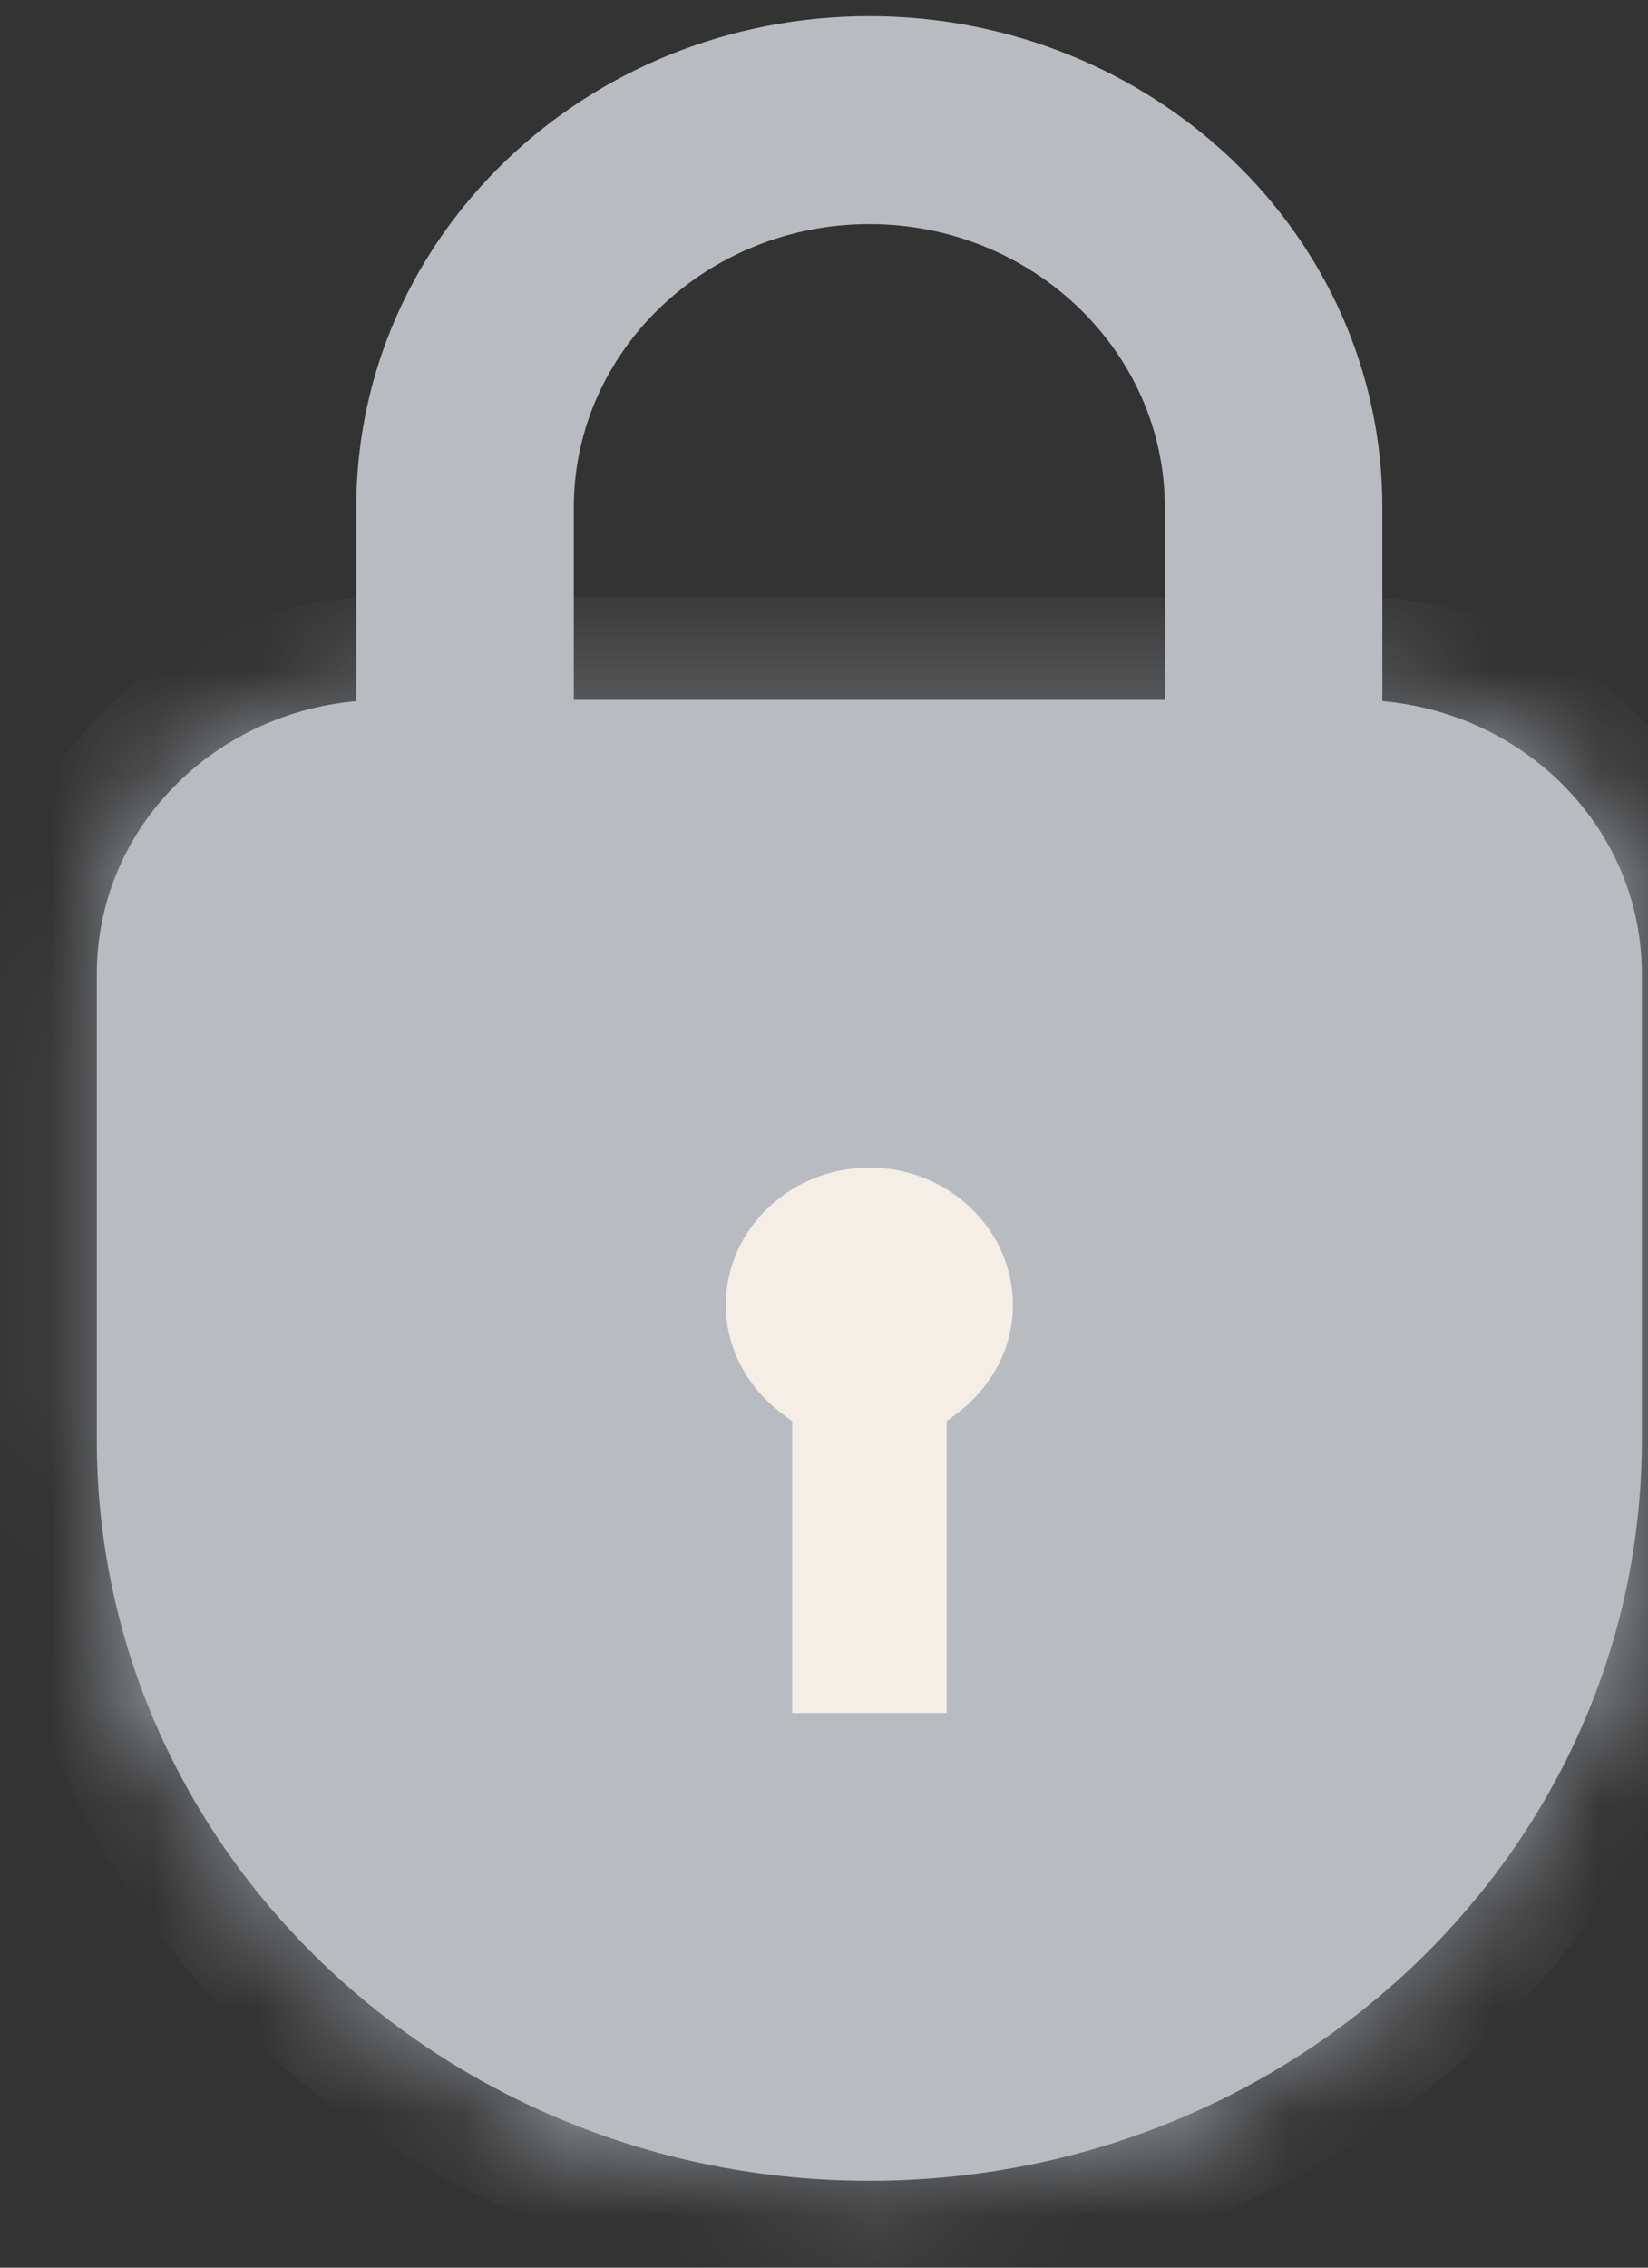
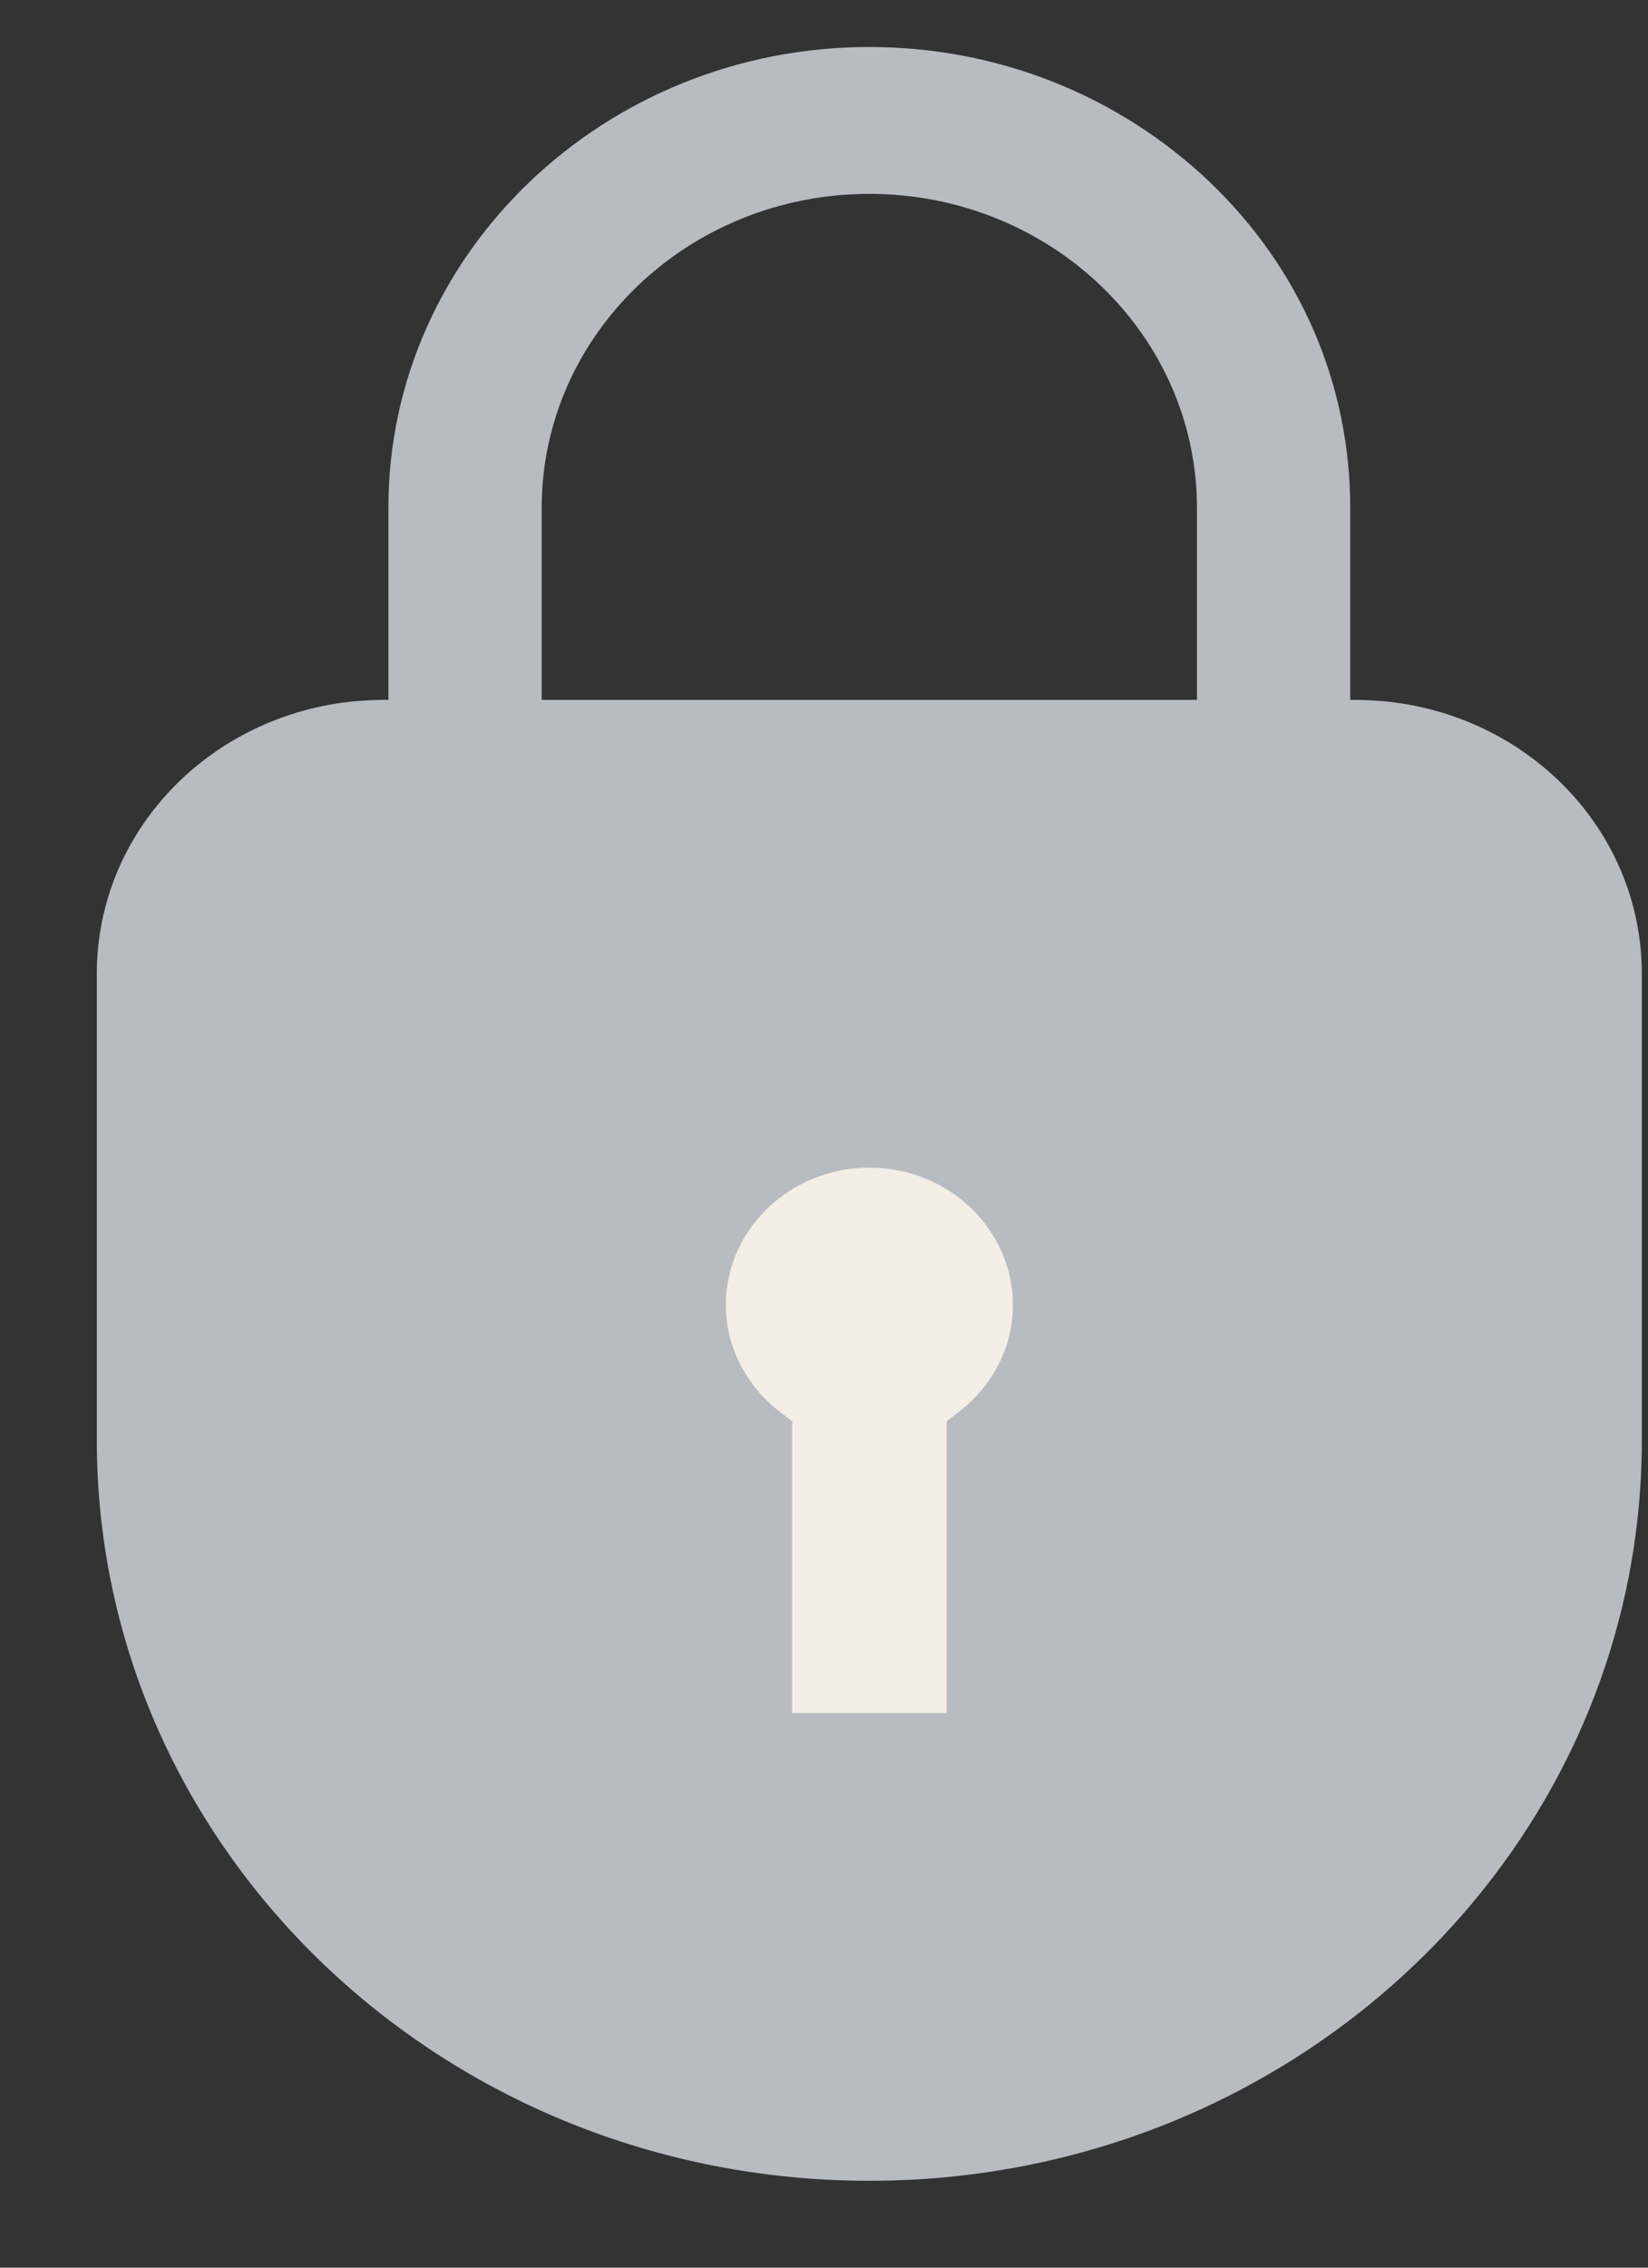
<svg xmlns="http://www.w3.org/2000/svg" width="16" height="22" viewBox="0 0 16 22" fill="none">
  <rect x="0" y="0" width="16" height="22" fill="#333333" stroke="none" />
  <path d="M3.771 10.082V4.922C3.771 2.462 5.865 0.456 8.44 0.456C9.684 0.456 10.859 0.923 11.746 1.767C12.628 2.611 13.109 3.731 13.109 4.928V7.095H11.621V4.928C11.621 3.246 10.197 1.881 8.44 1.881C6.684 1.881 5.259 3.246 5.259 4.928V10.088H3.771V10.082Z" fill="#B8BCC1" />
-   <path d="M8.44 0.756C9.603 0.756 10.697 1.187 11.521 1.977C12.34 2.761 12.796 3.809 12.796 4.922V6.79H11.934V4.922C11.934 3.078 10.365 1.576 8.44 1.576C6.515 1.576 4.946 3.078 4.946 4.922V9.783H4.084V4.922C4.084 2.623 6.04 0.756 8.44 0.756ZM8.44 0.157C5.69 0.157 3.459 2.288 3.459 4.922V10.394C3.54 10.388 3.628 10.382 3.715 10.382H5.571V4.922C5.571 3.408 6.859 2.174 8.44 2.174C10.021 2.174 11.309 3.408 11.309 4.922V7.388H13.165C13.253 7.388 13.34 7.394 13.421 7.4V4.922C13.421 3.605 12.865 2.414 11.965 1.552C11.059 0.69 9.815 0.157 8.44 0.157Z" fill="#B8BCC1" />
  <path d="M13.318 7.595L13.335 7.598L13.352 7.599C14.381 7.691 15.128 8.503 15.128 9.448V13.973C15.128 17.473 12.147 20.358 8.44 20.358C4.734 20.358 1.753 17.473 1.753 13.973V9.448C1.753 8.504 2.49 7.701 3.517 7.601C3.562 7.6 3.605 7.596 3.633 7.594C3.635 7.594 3.637 7.594 3.64 7.594C3.681 7.59 3.701 7.589 3.715 7.589H13.165C13.254 7.589 13.289 7.59 13.318 7.595Z" fill="#B8BCC1" stroke="#B8BCC1" />
  <mask id="path-4-inside-1_1282_1385" fill="white">
-     <path d="M13.165 7.388C13.234 7.388 13.309 7.388 13.365 7.4C14.478 7.502 15.315 8.382 15.315 9.448V13.973C15.315 17.607 12.234 20.558 8.44 20.558C4.647 20.558 1.565 17.607 1.565 13.973V9.448C1.565 8.376 2.403 7.496 3.509 7.4C3.578 7.4 3.647 7.388 3.715 7.388H13.165ZM13.165 6.79H3.715C3.628 6.79 3.54 6.796 3.459 6.802C2.047 6.928 0.94 8.059 0.94 9.448V13.973C0.94 17.936 4.297 21.157 8.44 21.157C12.584 21.157 15.94 17.936 15.94 13.973V9.448C15.94 8.059 14.834 6.928 13.422 6.802C13.34 6.796 13.253 6.79 13.165 6.79Z" />
-   </mask>
+     </mask>
  <path d="M13.165 7.388C13.234 7.388 13.309 7.388 13.365 7.4C14.478 7.502 15.315 8.382 15.315 9.448V13.973C15.315 17.607 12.234 20.558 8.44 20.558C4.647 20.558 1.565 17.607 1.565 13.973V9.448C1.565 8.376 2.403 7.496 3.509 7.4C3.578 7.4 3.647 7.388 3.715 7.388H13.165ZM13.165 6.79H3.715C3.628 6.79 3.54 6.796 3.459 6.802C2.047 6.928 0.94 8.059 0.94 9.448V13.973C0.94 17.936 4.297 21.157 8.44 21.157C12.584 21.157 15.94 17.936 15.94 13.973V9.448C15.94 8.059 14.834 6.928 13.422 6.802C13.34 6.796 13.253 6.79 13.165 6.79Z" fill="#B8BCC1" />
  <path d="M13.365 7.4L13.157 8.379L13.215 8.391L13.274 8.396L13.365 7.4ZM3.509 7.4V6.4H3.466L3.423 6.404L3.509 7.4ZM3.459 6.802L3.386 5.804L3.378 5.805L3.371 5.806L3.459 6.802ZM13.422 6.802L13.51 5.806L13.503 5.805L13.495 5.804L13.422 6.802ZM13.165 8.388C13.174 8.388 13.182 8.388 13.189 8.388C13.196 8.389 13.202 8.389 13.207 8.389C13.218 8.389 13.224 8.389 13.227 8.389C13.229 8.389 13.225 8.389 13.216 8.388C13.211 8.387 13.203 8.387 13.194 8.385C13.184 8.384 13.172 8.382 13.157 8.379L13.574 6.422C13.392 6.384 13.198 6.388 13.165 6.388V8.388ZM13.274 8.396C13.911 8.454 14.315 8.937 14.315 9.448H16.315C16.315 7.827 15.045 6.55 13.457 6.405L13.274 8.396ZM14.315 9.448V13.973H16.315V9.448H14.315ZM14.315 13.973C14.315 17.015 11.723 19.558 8.44 19.558V21.558C12.745 21.558 16.315 18.2 16.315 13.973H14.315ZM8.44 19.558C5.158 19.558 2.565 17.015 2.565 13.973H0.565C0.565 18.2 4.135 21.558 8.44 21.558V19.558ZM2.565 13.973V9.448H0.565V13.973H2.565ZM2.565 9.448C2.565 8.927 2.974 8.45 3.595 8.397L3.423 6.404C1.832 6.542 0.565 7.826 0.565 9.448H2.565ZM3.509 8.4C3.594 8.4 3.672 8.393 3.699 8.391C3.741 8.387 3.732 8.388 3.715 8.388V6.388C3.63 6.388 3.553 6.396 3.526 6.398C3.484 6.402 3.493 6.4 3.509 6.4V8.4ZM3.715 8.388H13.165V6.388H3.715V8.388ZM13.165 5.79H3.715V7.79H13.165V5.79ZM3.715 5.79C3.587 5.79 3.467 5.799 3.386 5.804L3.533 7.799C3.614 7.793 3.669 7.79 3.715 7.79V5.79ZM3.371 5.806C1.486 5.973 -0.06 7.499 -0.06 9.448H1.94C1.94 8.619 2.608 7.882 3.548 7.798L3.371 5.806ZM-0.06 9.448V13.973H1.94V9.448H-0.06ZM-0.06 13.973C-0.06 18.528 3.785 22.157 8.44 22.157V20.157C4.808 20.157 1.94 17.344 1.94 13.973H-0.06ZM8.44 22.157C13.096 22.157 16.94 18.528 16.94 13.973H14.94C14.94 17.344 12.072 20.157 8.44 20.157V22.157ZM16.94 13.973V9.448H14.94V13.973H16.94ZM16.94 9.448C16.94 7.499 15.395 5.973 13.51 5.806L13.333 7.798C14.273 7.882 14.94 8.619 14.94 9.448H16.94ZM13.495 5.804C13.414 5.799 13.294 5.79 13.165 5.79V7.79C13.212 7.79 13.267 7.793 13.348 7.799L13.495 5.804Z" fill="#B8BCC1" mask="url(#path-4-inside-1_1282_1385)" />
  <path d="M7.691 16.619V13.788L7.572 13.698C7.241 13.441 7.047 13.063 7.047 12.662C7.047 11.926 7.672 11.328 8.441 11.328C9.209 11.328 9.834 11.926 9.834 12.662C9.834 13.063 9.641 13.441 9.309 13.698L9.191 13.788V16.619H7.684H7.691Z" fill="#F4EEE7" />
</svg>